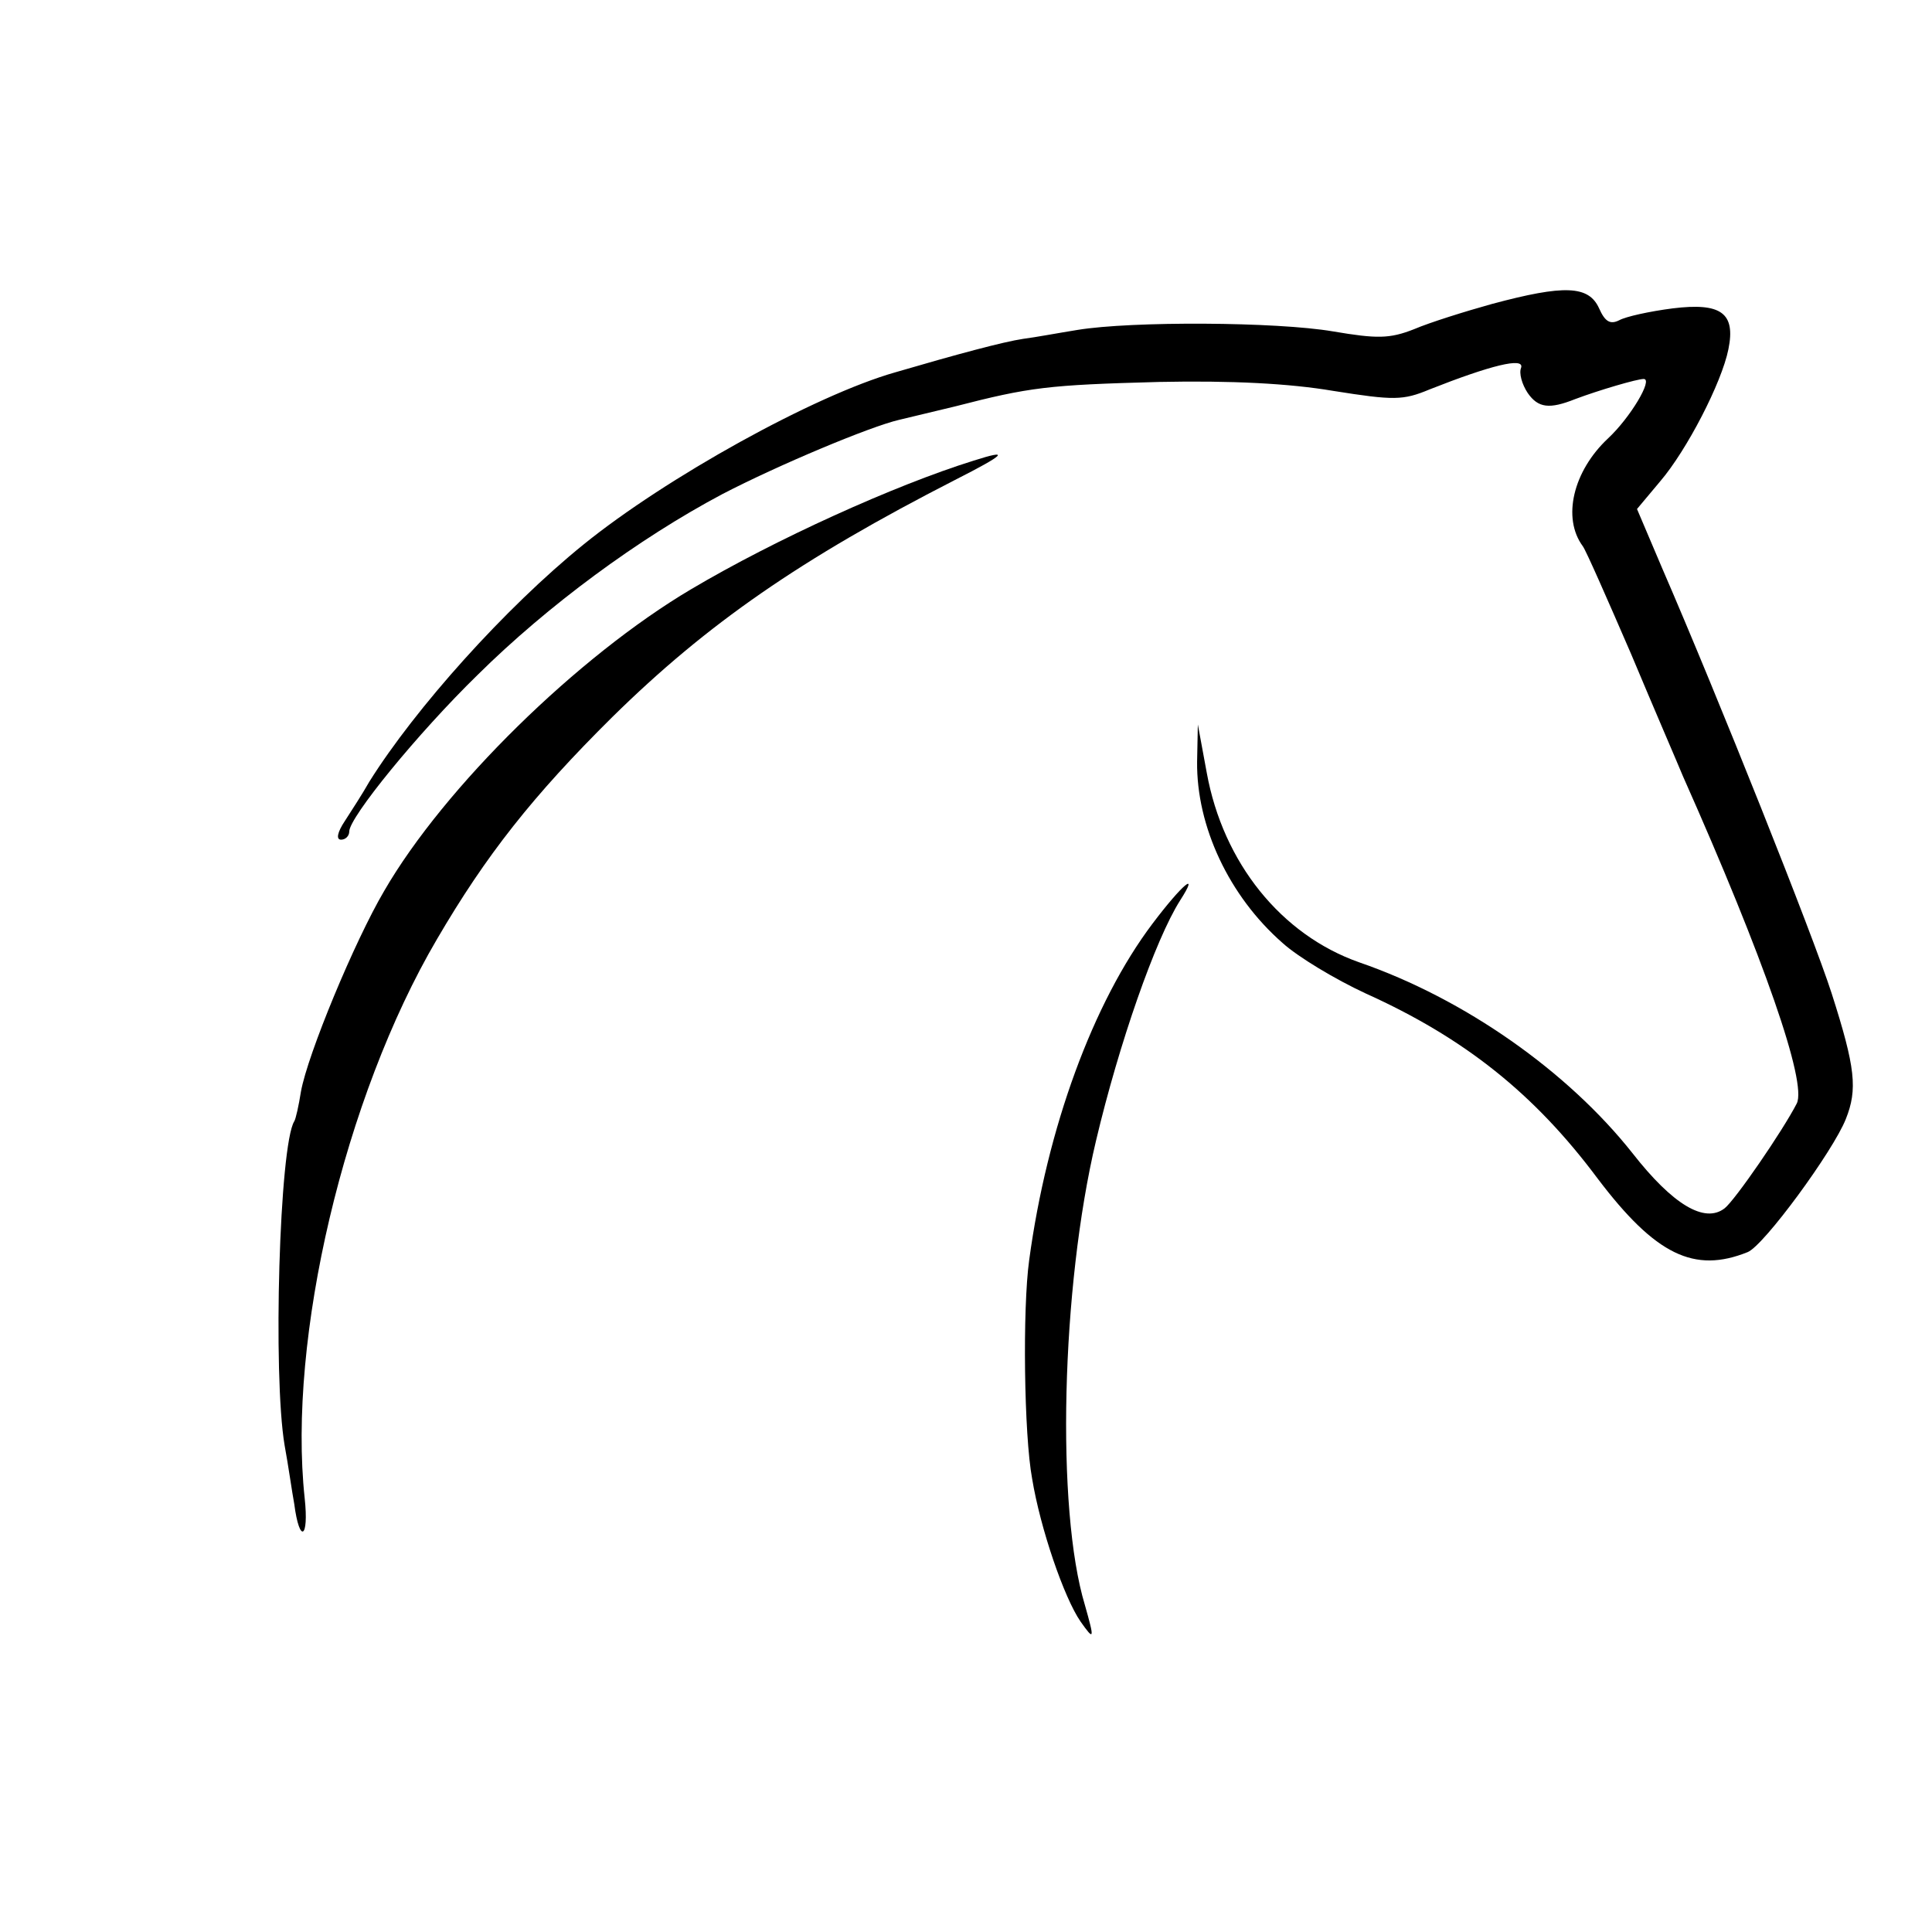
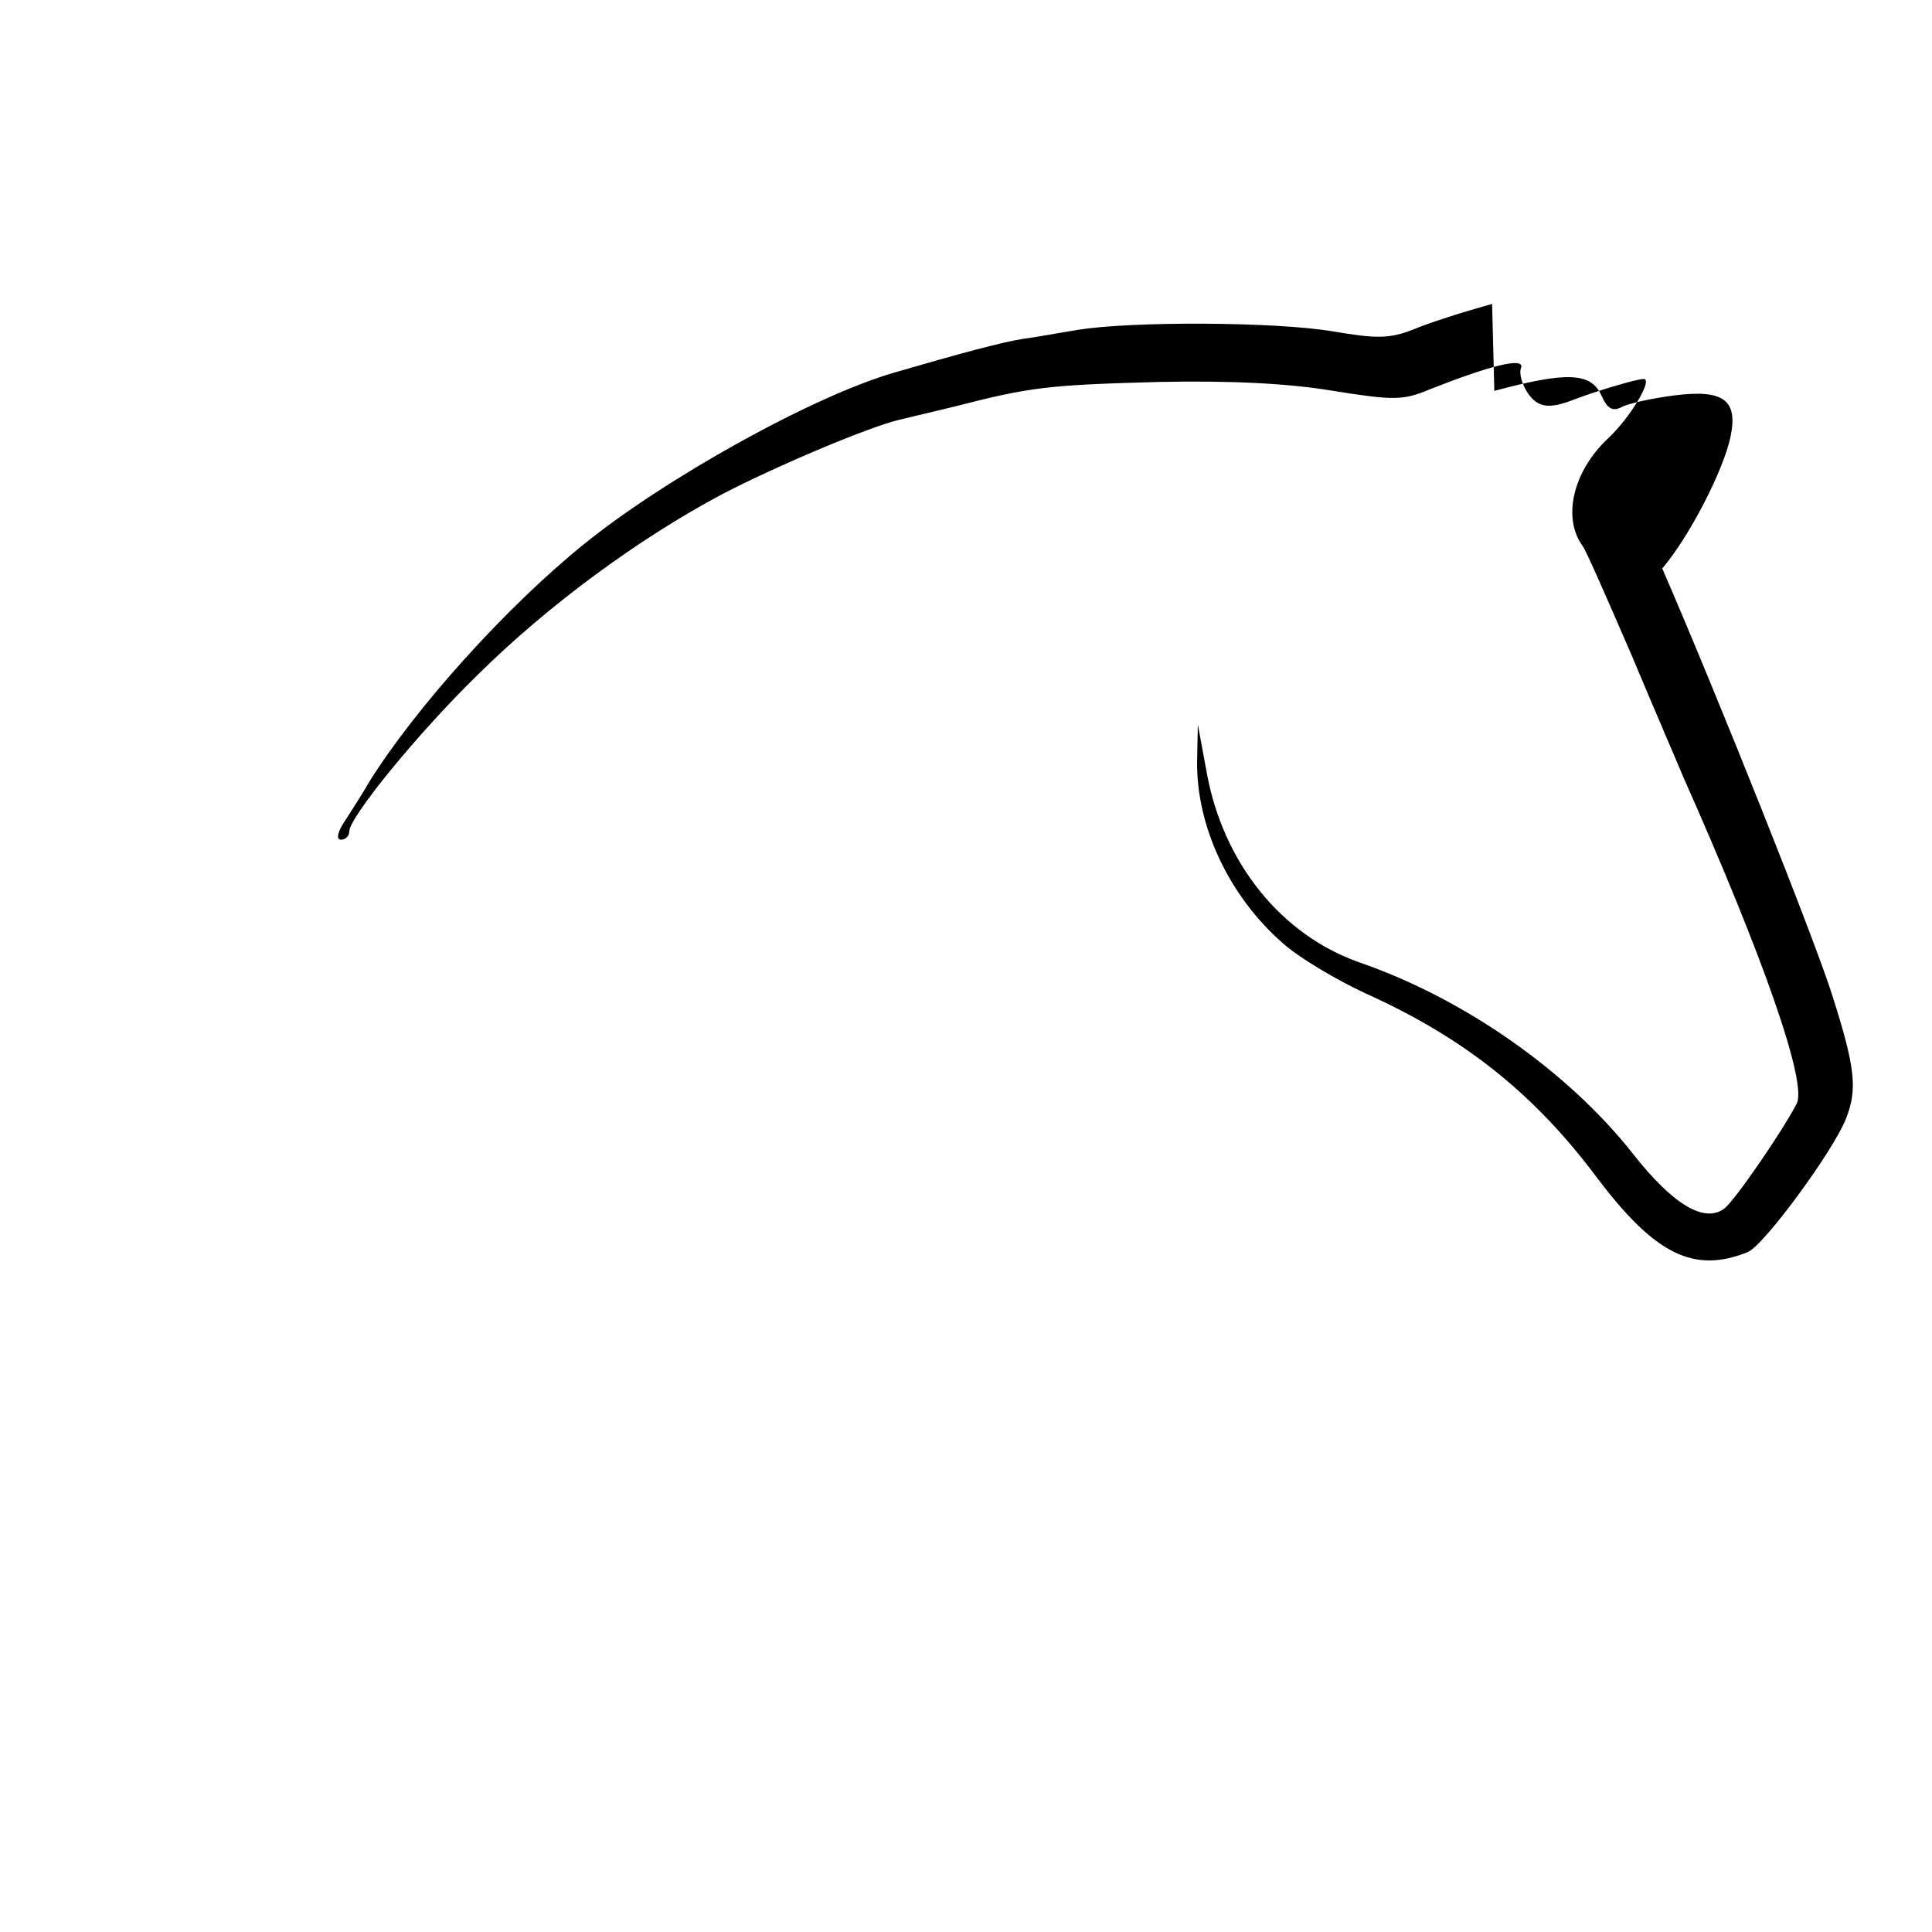
<svg xmlns="http://www.w3.org/2000/svg" version="1.0" width="260pt" height="260pt" viewBox="0 0 260 260" preserveAspectRatio="xMidYMid meet">
  <g transform="translate(0,260) scale(0.1,-0.1)" fill="#000000" stroke="none">
-     <path d="M2008 2191 c-36 -10 -84 -25 -105 -34 -33 -13 -50 -13 -109 -3 -76 13 -271 14 -344 2 -25 -4 -57 -10 -73 -12 -27 -4 -90 -21 -172 -45 -109 -31 -309 -142 -420 -232 -105 -85 -226 -220 -288 -319 -9 -16 -24 -39 -33 -53 -10 -15 -12 -25 -5 -25 6 0 11 5 11 11 0 19 92 132 173 211 94 93 216 183 329 243 75 39 199 91 238 100 8 2 42 10 75 18 101 26 125 29 275 33 97 2 175 -2 234 -12 82 -13 94 -13 130 2 81 32 128 44 123 29 -3 -7 1 -22 9 -34 14 -20 29 -22 64 -8 32 12 83 27 92 27 13 0 -18 -52 -48 -80 -47 -44 -62 -107 -34 -145 4 -5 33 -71 65 -145 31 -74 63 -148 70 -165 109 -245 167 -412 153 -440 -19 -37 -83 -130 -97 -141 -27 -21 -70 5 -124 74 -87 110 -226 208 -368 257 -105 37 -183 134 -205 255 l-12 65 -1 -50 c-1 -87 43 -181 115 -244 21 -19 71 -49 112 -68 133 -60 227 -135 312 -249 78 -103 130 -128 202 -99 22 9 115 136 132 179 16 40 13 69 -19 169 -25 78 -153 399 -228 572 l-34 80 31 37 c36 42 83 133 92 178 10 49 -10 63 -75 55 -31 -4 -63 -11 -72 -16 -12 -6 -19 -2 -27 16 -14 31 -47 32 -144 6z" />
-     <path d="M1310 1980 c-106 -33 -267 -106 -380 -173 -152 -90 -332 -266 -413 -406 -40 -68 -103 -220 -112 -270 -3 -19 -7 -37 -9 -40 -20 -32 -29 -341 -13 -436 5 -27 10 -63 13 -79 7 -54 20 -47 14 8 -23 214 53 539 178 752 66 113 129 193 236 299 128 126 254 213 461 319 69 35 75 42 25 26z" />
-     <path d="M1551 1357 c-80 -106 -142 -275 -166 -453 -9 -65 -7 -235 4 -294 11 -67 43 -160 65 -192 19 -27 19 -24 6 22 -39 129 -32 427 15 625 31 131 80 271 113 323 27 42 3 22 -37 -31z" />
+     <path d="M2008 2191 c-36 -10 -84 -25 -105 -34 -33 -13 -50 -13 -109 -3 -76 13 -271 14 -344 2 -25 -4 -57 -10 -73 -12 -27 -4 -90 -21 -172 -45 -109 -31 -309 -142 -420 -232 -105 -85 -226 -220 -288 -319 -9 -16 -24 -39 -33 -53 -10 -15 -12 -25 -5 -25 6 0 11 5 11 11 0 19 92 132 173 211 94 93 216 183 329 243 75 39 199 91 238 100 8 2 42 10 75 18 101 26 125 29 275 33 97 2 175 -2 234 -12 82 -13 94 -13 130 2 81 32 128 44 123 29 -3 -7 1 -22 9 -34 14 -20 29 -22 64 -8 32 12 83 27 92 27 13 0 -18 -52 -48 -80 -47 -44 -62 -107 -34 -145 4 -5 33 -71 65 -145 31 -74 63 -148 70 -165 109 -245 167 -412 153 -440 -19 -37 -83 -130 -97 -141 -27 -21 -70 5 -124 74 -87 110 -226 208 -368 257 -105 37 -183 134 -205 255 l-12 65 -1 -50 c-1 -87 43 -181 115 -244 21 -19 71 -49 112 -68 133 -60 227 -135 312 -249 78 -103 130 -128 202 -99 22 9 115 136 132 179 16 40 13 69 -19 169 -25 78 -153 399 -228 572 c36 42 83 133 92 178 10 49 -10 63 -75 55 -31 -4 -63 -11 -72 -16 -12 -6 -19 -2 -27 16 -14 31 -47 32 -144 6z" />
  </g>
</svg>